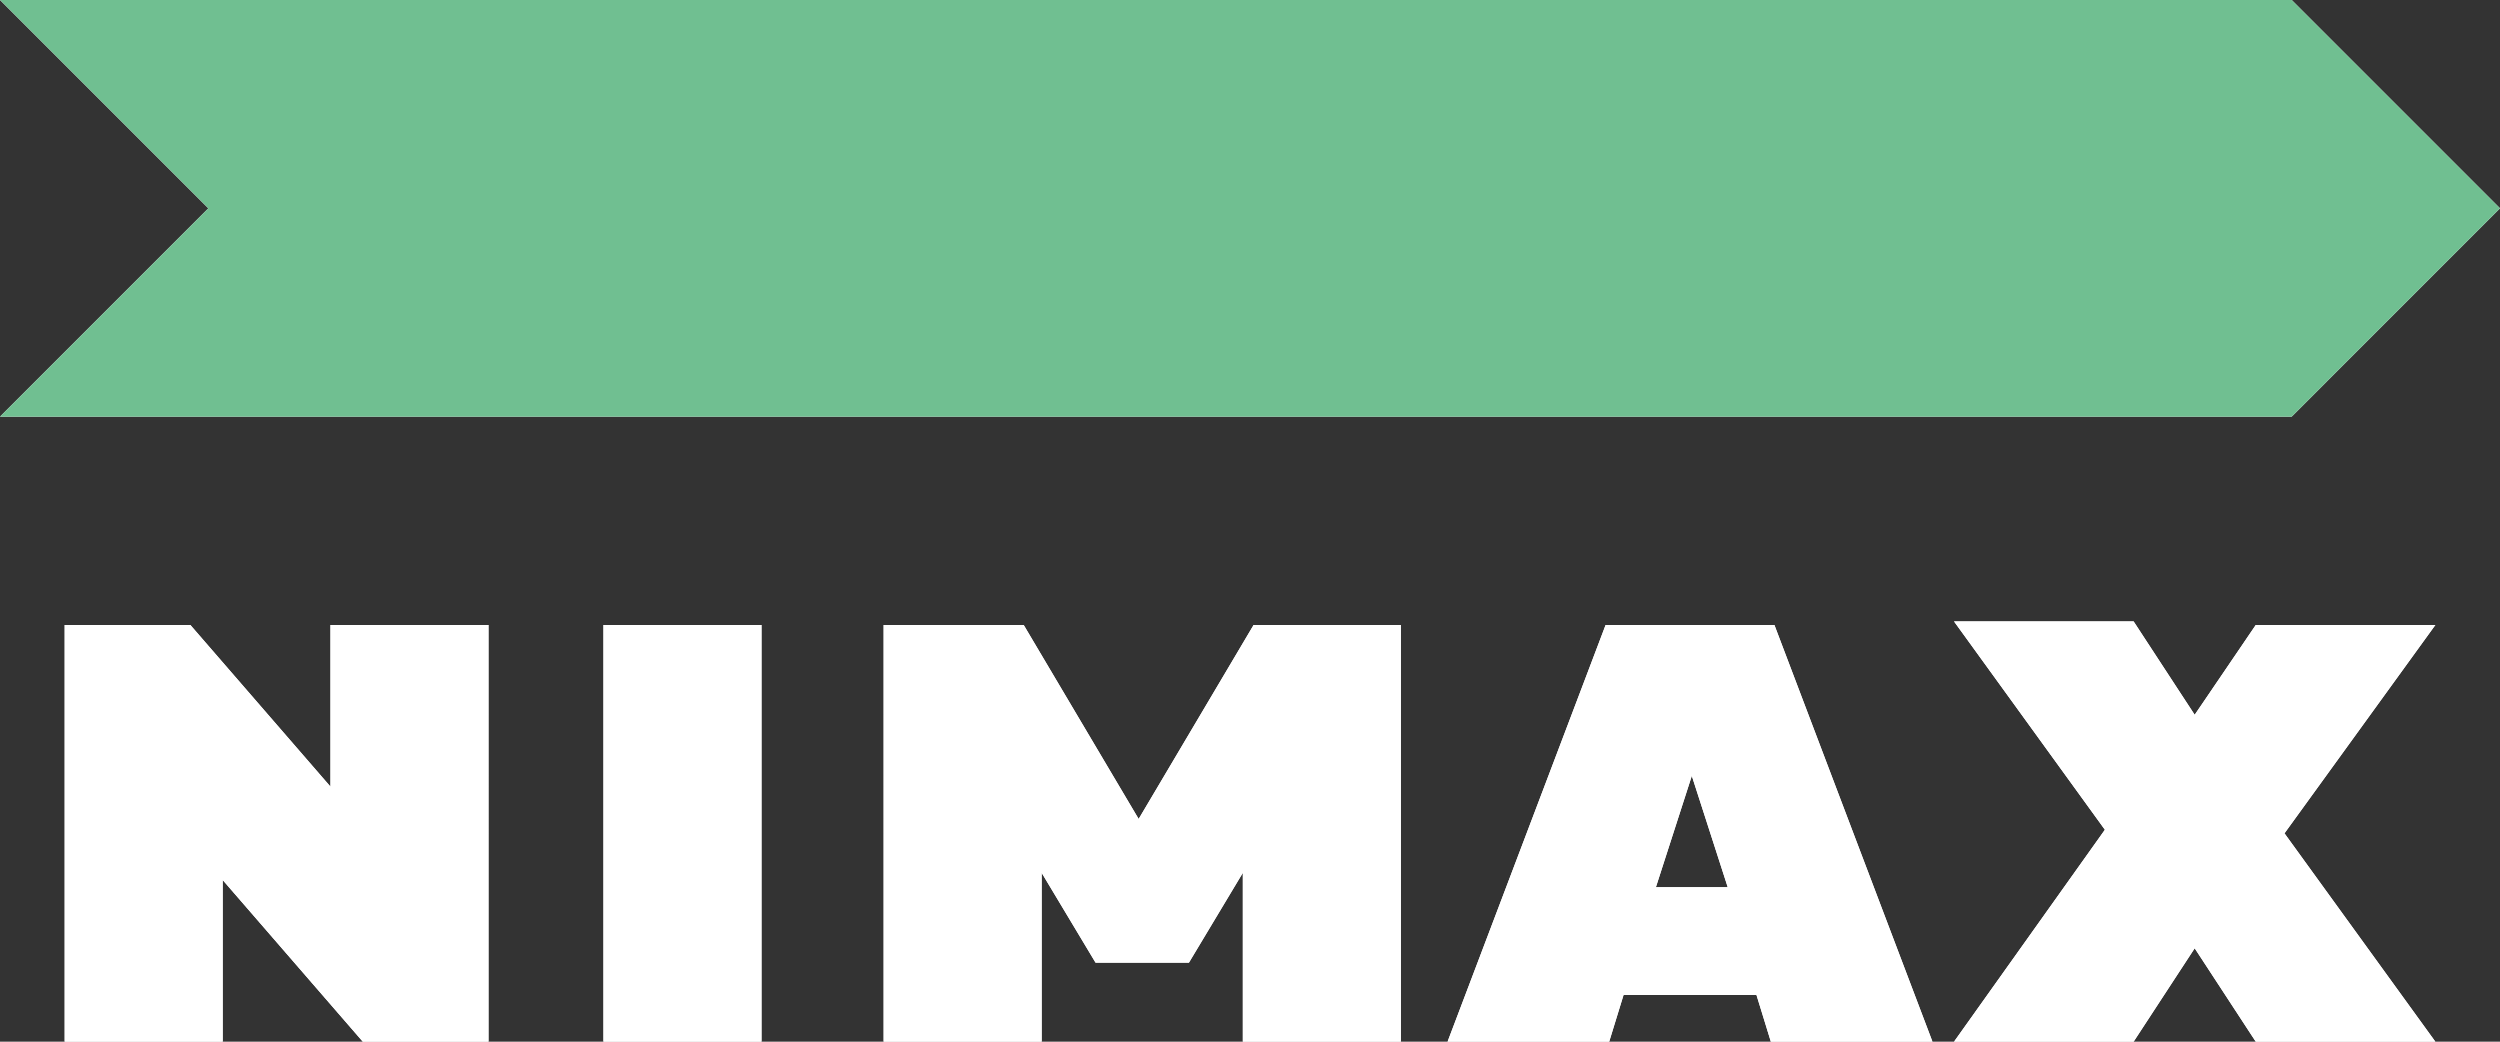
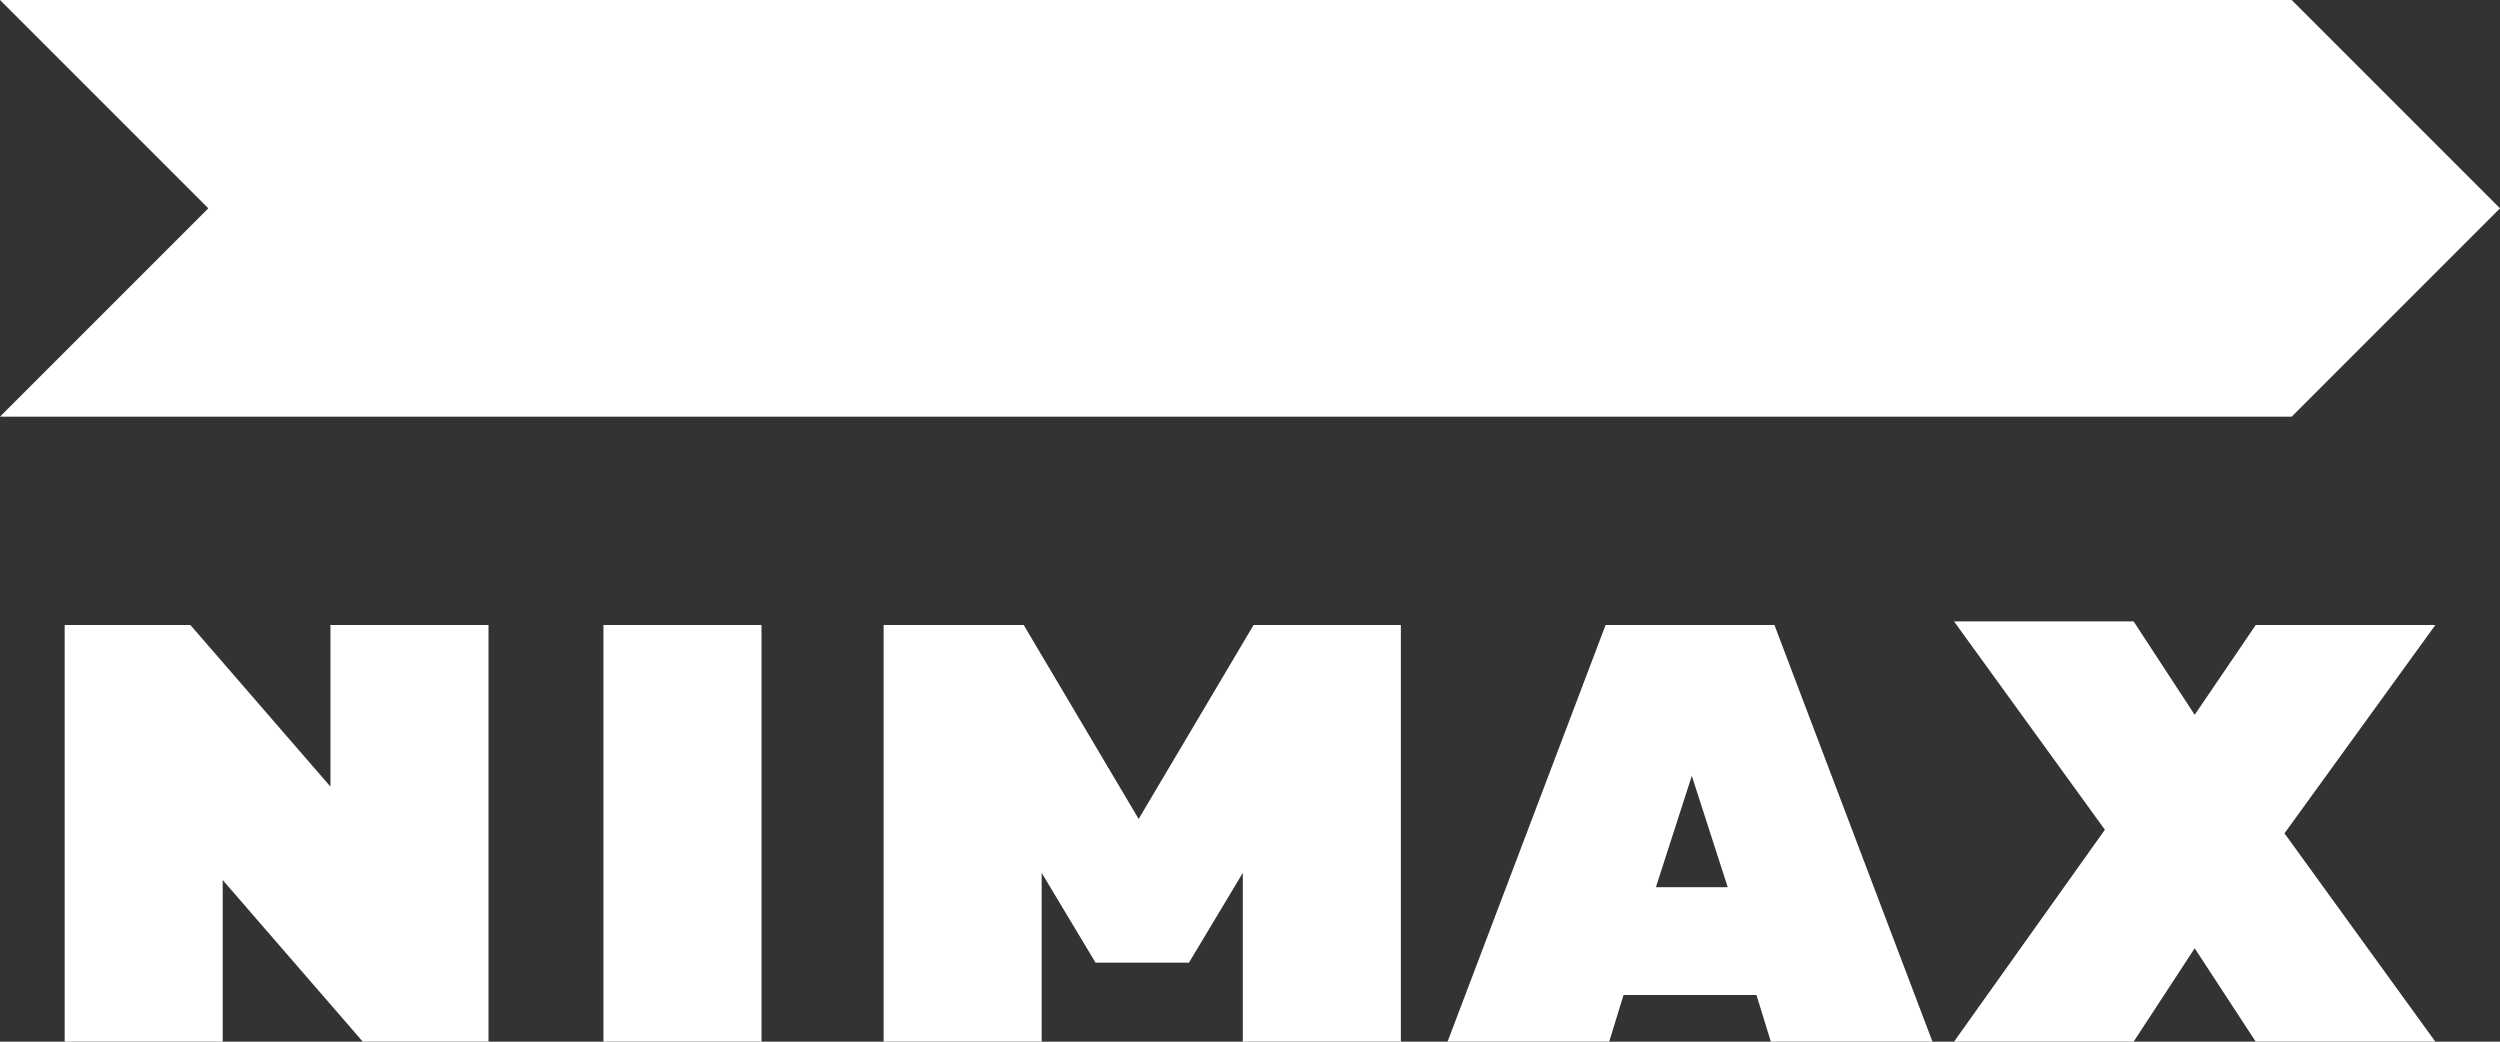
<svg xmlns="http://www.w3.org/2000/svg" id="Layer_1" x="0px" y="0px" viewBox="0 0 69.6 29" style="enable-background:new 0 0 69.6 29;" xml:space="preserve">
  <rect x="0" y="0" width="69.6" height="29" fill="#333333" stroke="none" />
  <style type="text/css"> .st0{fill:#FFFFFF;} .st1{fill:#70BF91;} </style>
  <title>logo</title>
  <polygon class="st0" points="63.8,11.6 0,11.6 5.8,5.8 0,0 63.8,0 69.6,5.8 " />
  <path class="st0" d="M1.8,29V17.4h3.5l3.9,4.5v-4.5h4.4V29h-3.5l-3.9-4.5V29H1.8z M21.2,17.4V29h-4.4V17.4H21.2z M67.8,29l-4.2-5.8 l4.2-5.8h-5l-1.7,2.5l-1.7-2.6h-5l4.2,5.8L54.4,29h5l1.7-2.6l1.7,2.6H67.8z M49.3,29h4.5l-4.4-11.6h-4.7L40.3,29h4.5l0.4-1.3h3.7 L49.3,29z M46.1,24.7l1-3.1l1,3.1H46.1z M34.9,17.4l-3.2,5.4l-3.2-5.4h-3.9V29h4.4v-4.7l1.5,2.5h2.6l1.5-2.5V29h4.4V17.4H34.9z" />
-   <polygon class="st1" points="63.8,11.6 0,11.6 5.8,5.8 0,0 63.8,0 69.6,5.8 " />
-   <path class="st0" d="M1.8,29V17.4h3.5l3.9,4.5v-4.5h4.4V29h-3.5l-3.9-4.5V29H1.8z M21.2,17.4V29h-4.4V17.4H21.2z M67.8,29l-4.2-5.8 l4.2-5.8h-5l-1.7,2.5l-1.7-2.6h-5l4.2,5.8L54.4,29h5l1.7-2.6l1.7,2.6H67.8z M49.3,29h4.5l-4.4-11.6h-4.7L40.3,29h4.5l0.4-1.3h3.7 L49.3,29z M46.1,24.7l1-3.1l1,3.1H46.1z M34.9,17.4l-3.2,5.4l-3.2-5.4h-3.9V29h4.4v-4.7l1.5,2.5h2.6l1.5-2.5V29h4.4V17.4H34.9z" />
</svg>